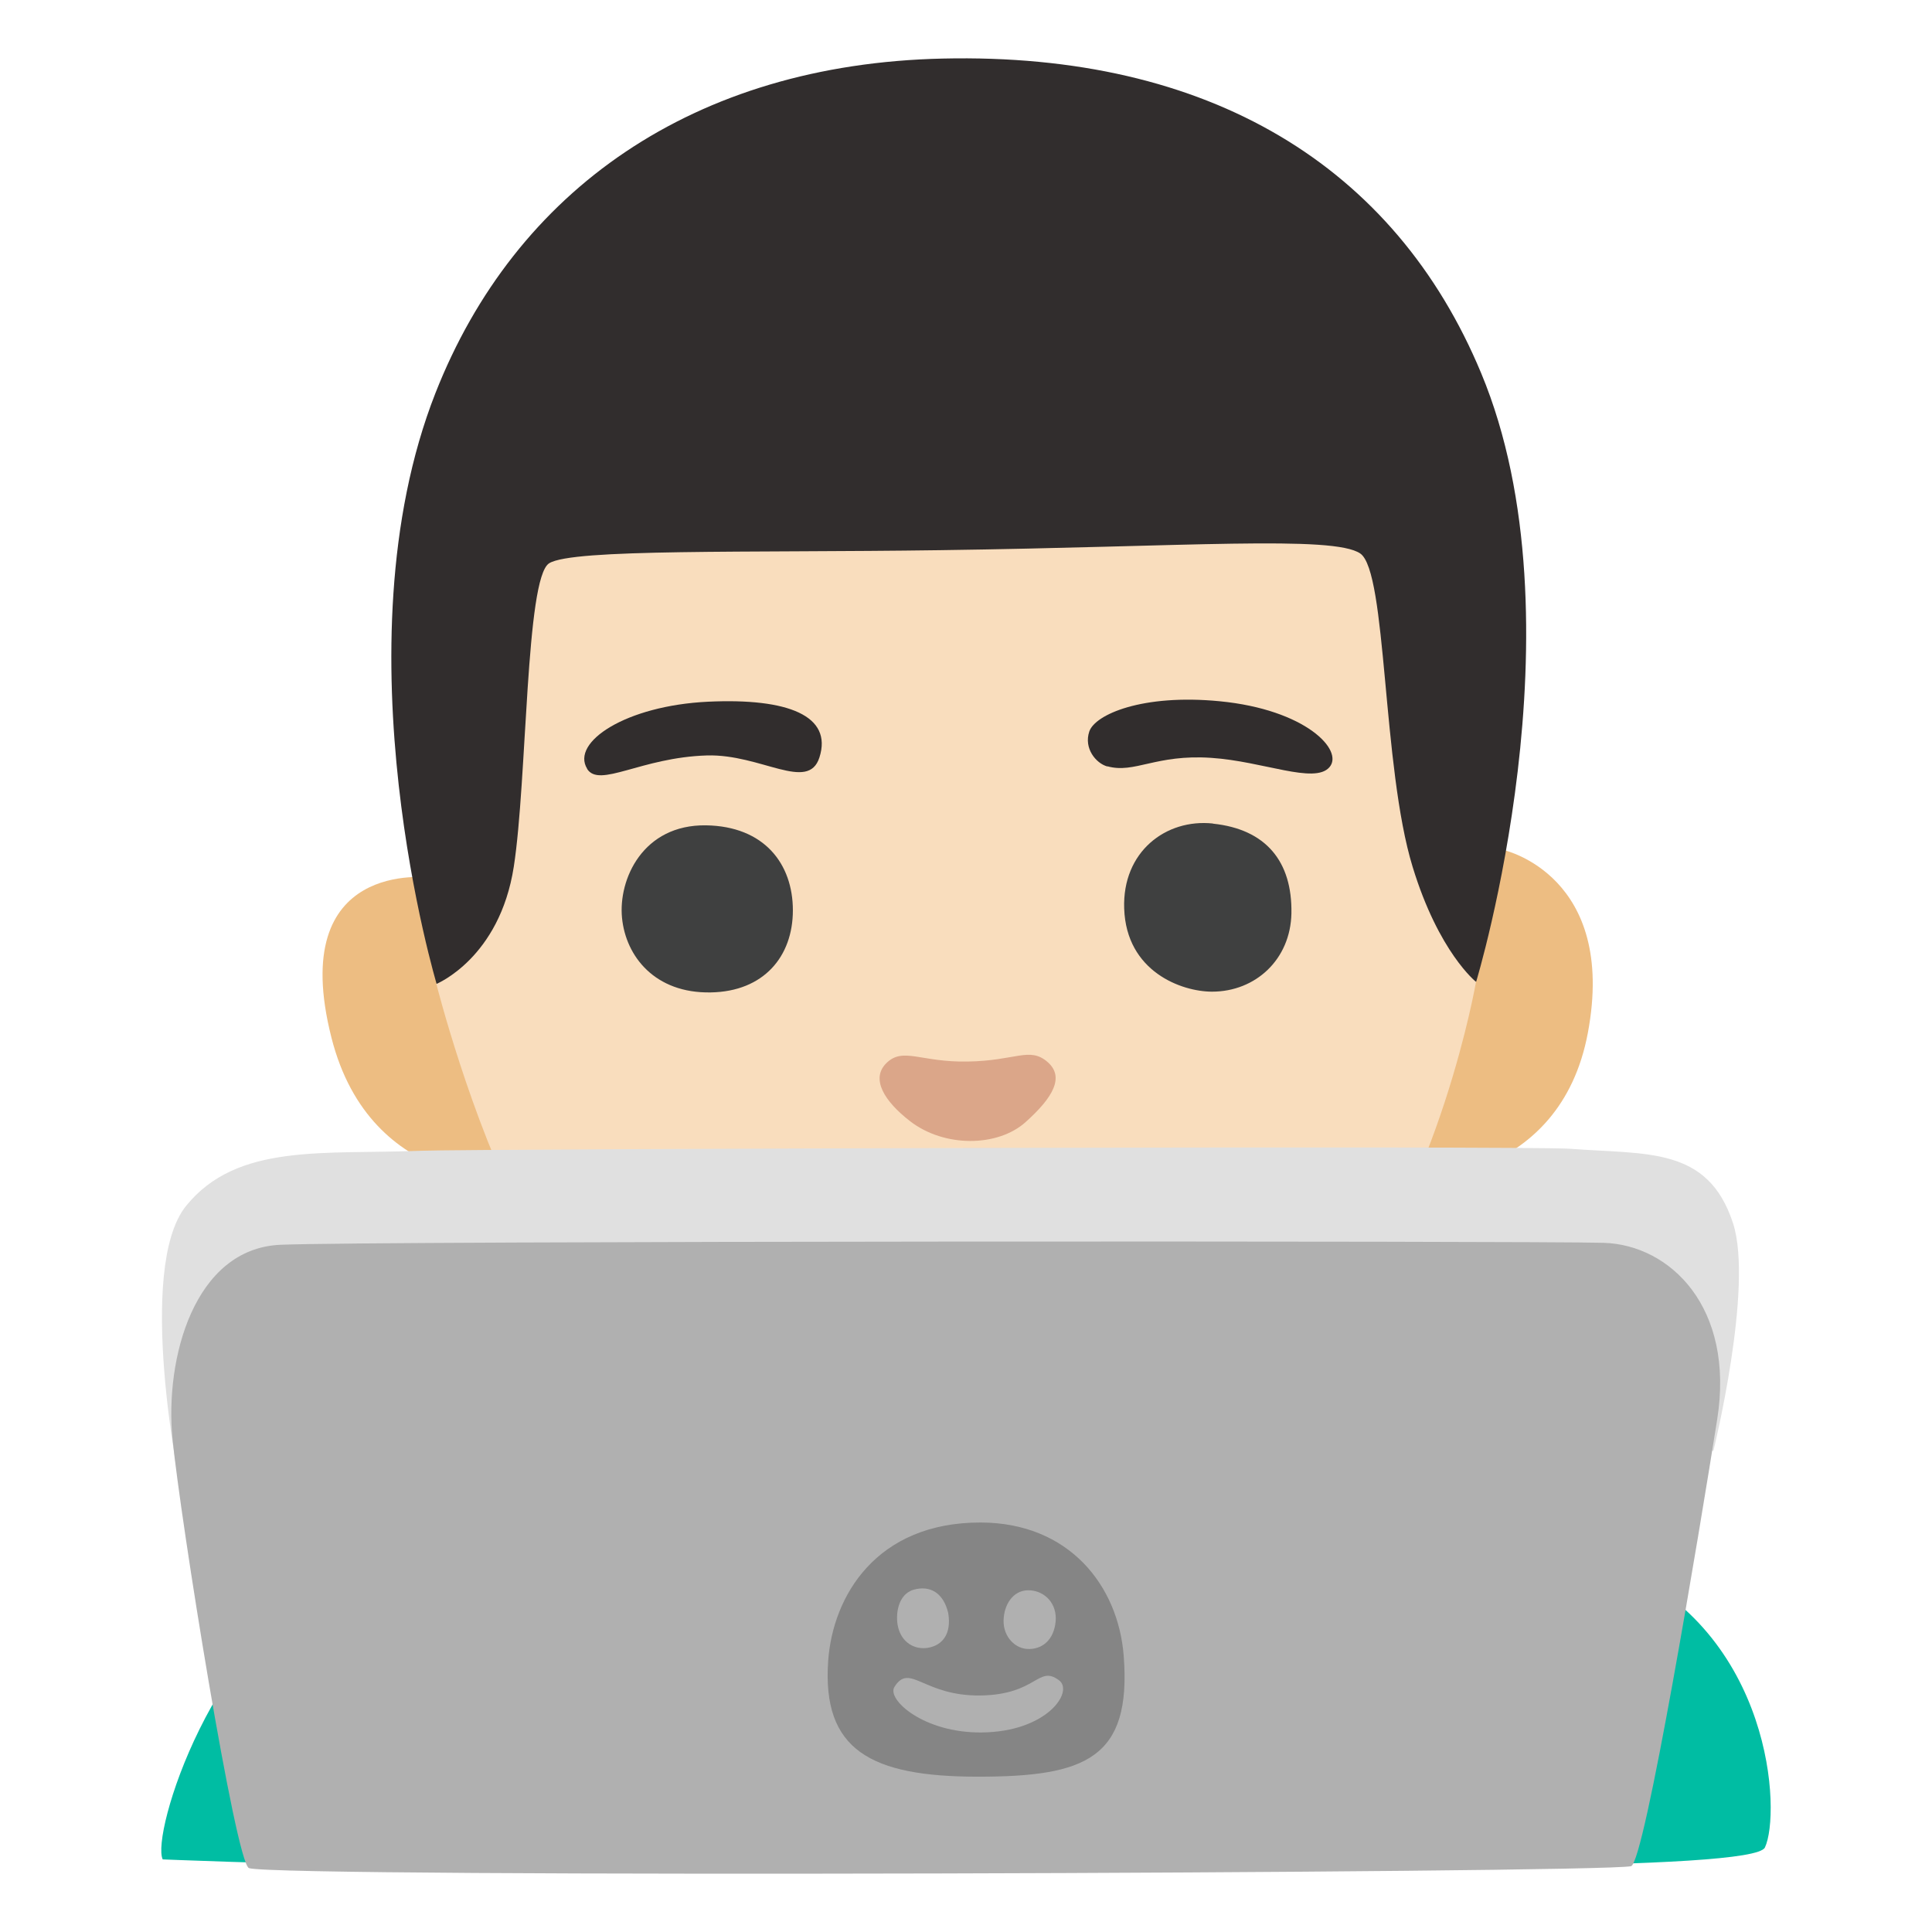
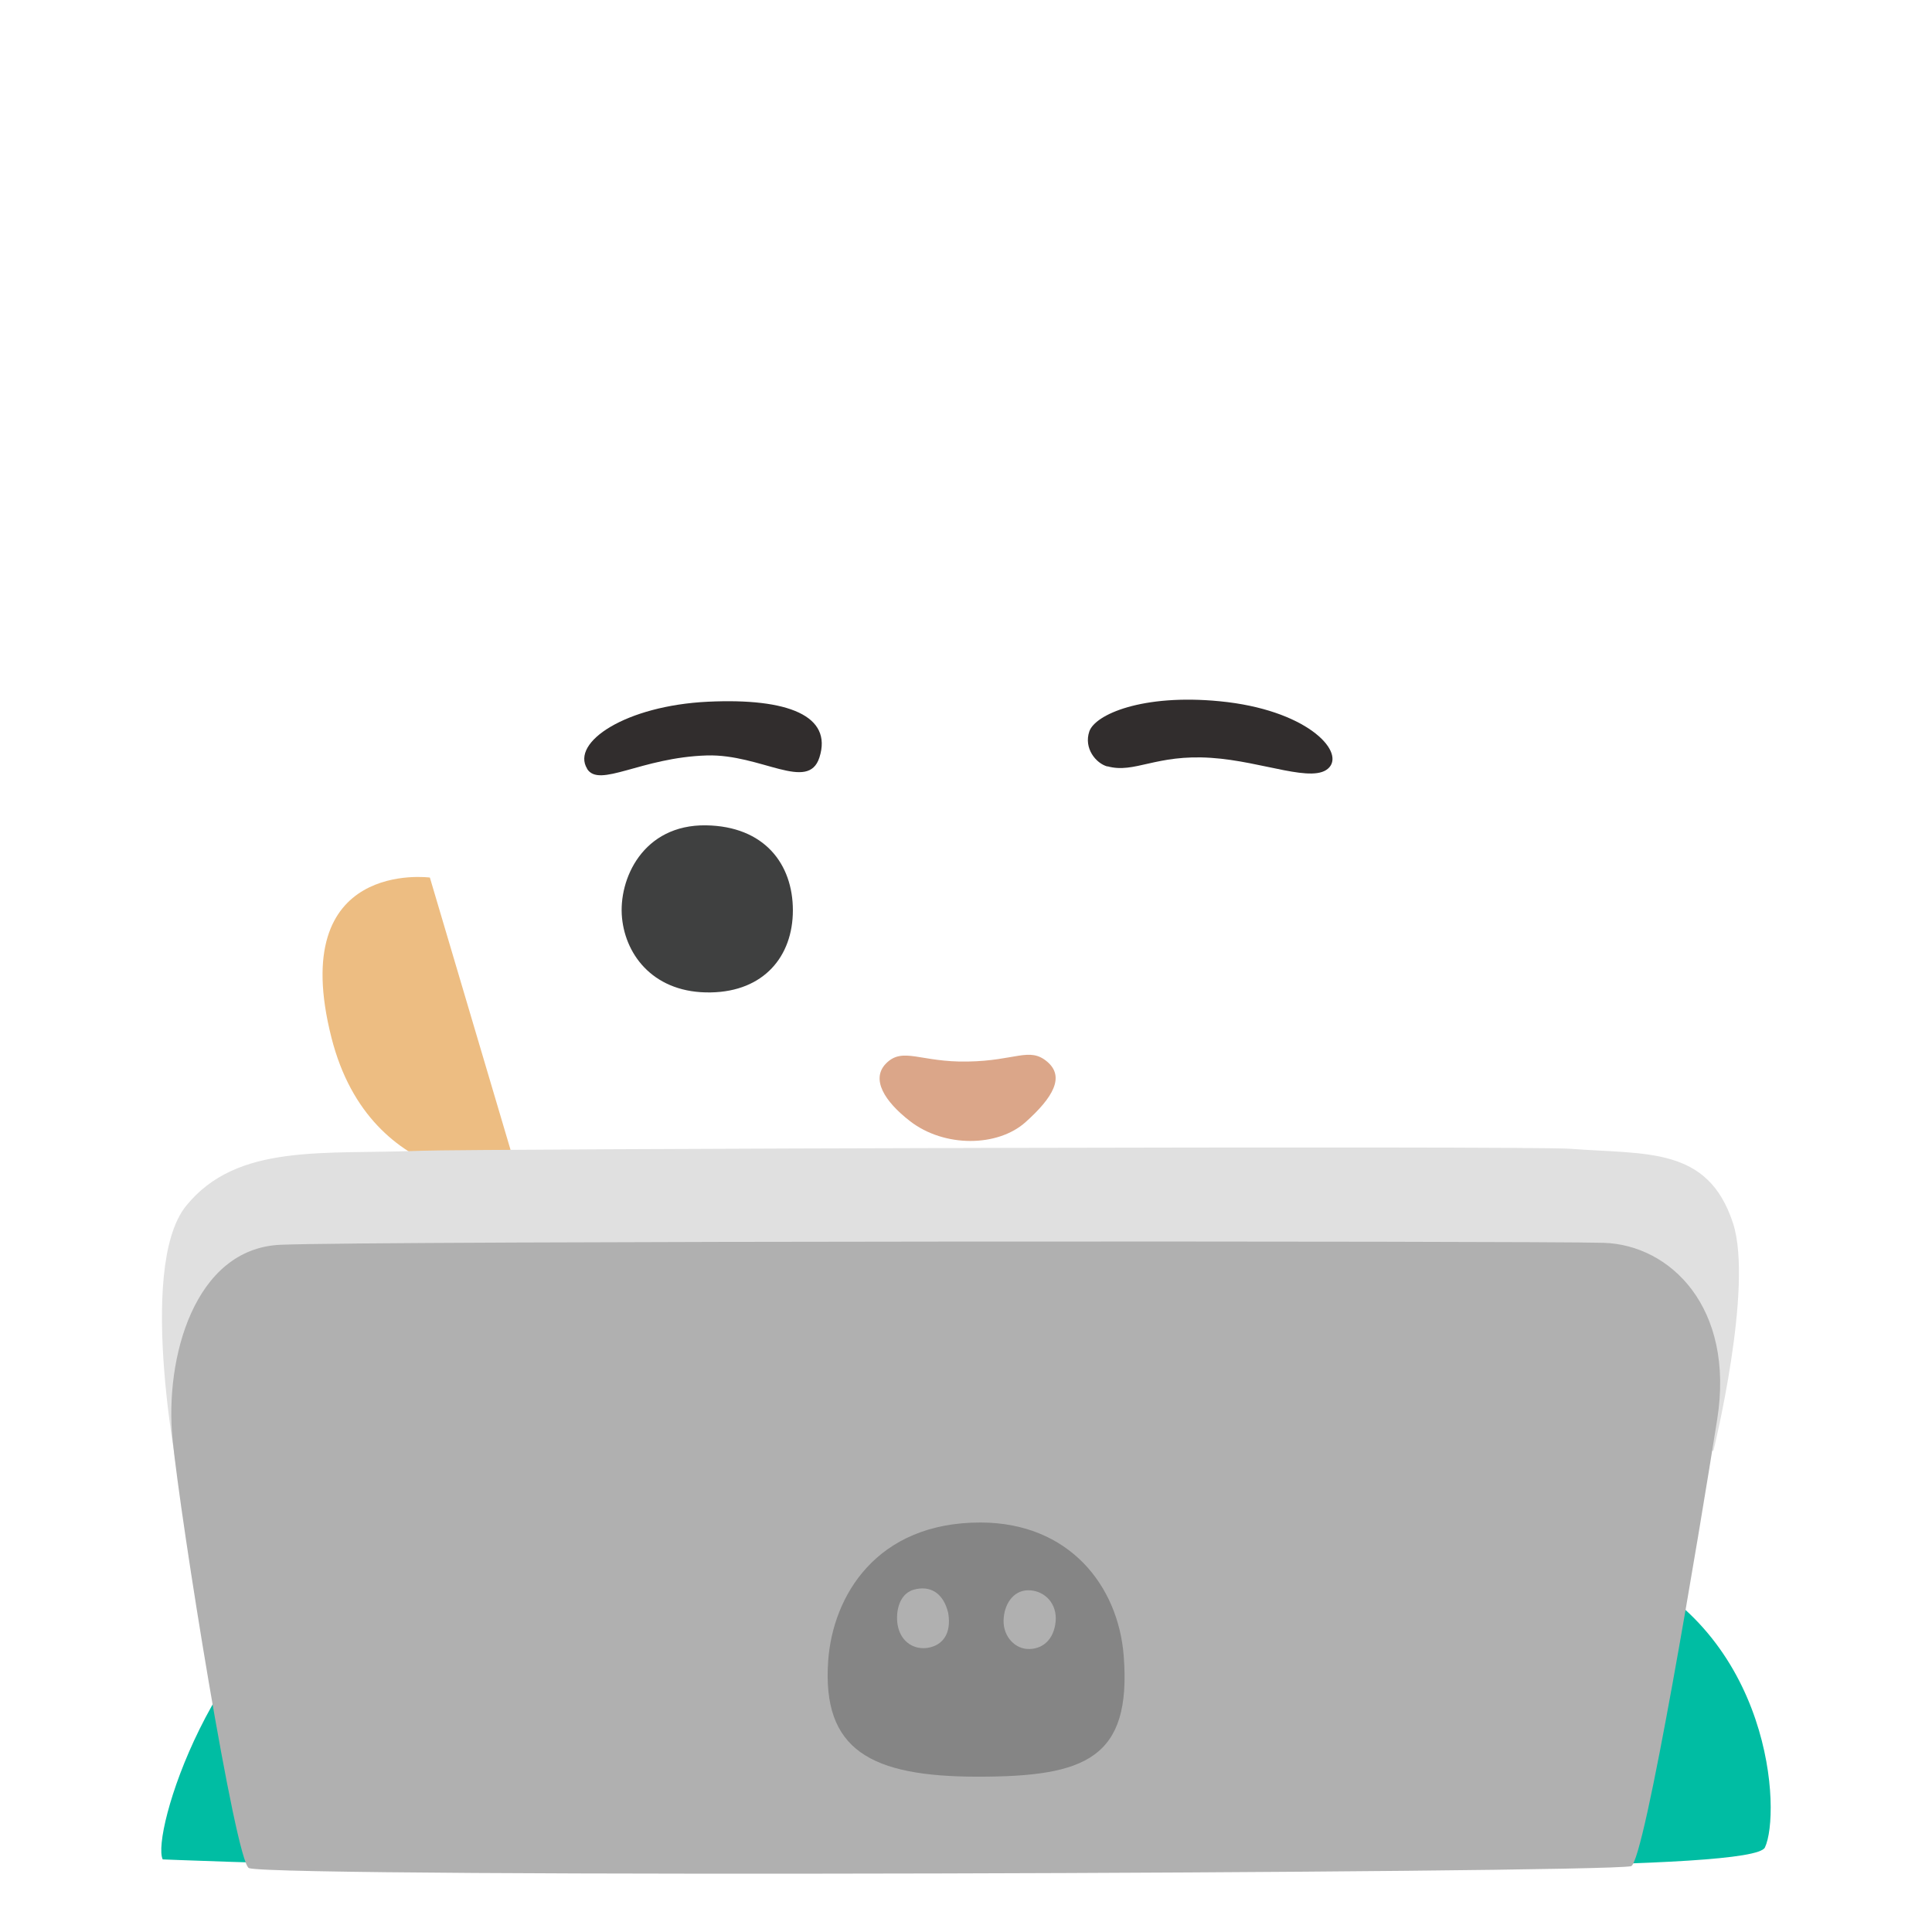
<svg xmlns="http://www.w3.org/2000/svg" version="1.1" id="a" x="0px" y="0px" viewBox="0 0 128 128" style="enable-background:new 0 0 128 128;" xml:space="preserve">
  <g>
-     <path style="fill:#EDBD82;" d="M93.73,78.2c0,0,9.62,0.1,11.47-9.77c1.95-10.4-5.54-12.1-5.54-12.1L93.73,78.2z" />
    <path style="fill:#EDBD82;" d="M28.48,58.14c0,0-9.54-1.27-6.52,10.61c2.62,10.32,12.46,9.44,12.46,9.44L28.48,58.14L28.48,58.14   L28.48,58.14z" />
  </g>
-   <path style="fill:#312D2D;" d="M61.52,76.92L28.96,65.3c0,0-6.75-22.37-0.11-39.26C34.13,12.61,45.94,4.25,62.46,3.88  C80.12,3.48,92.42,11,98.13,24.72c6.9,16.56-0.33,40.32-0.33,40.32S61.52,76.92,61.52,76.92z" />
-   <path style="fill:#F9DDBD;" d="M36.38,37.32c-1.56,0.99-1.45,14.35-2.34,20.1c-0.94,6.07-5.13,7.77-5.13,7.77s2.24,8.88,5.76,15.65  c4.83,9.29,14.51,18.8,29.41,18.81c12.4,0,19.55-6.59,24.28-12.29c7.03-8.47,9.43-22.31,9.43-22.31s-2.47-1.95-4.2-7.62  c-2.03-6.62-1.69-19.54-3.47-20.76s-11.57-0.44-27.82-0.22C49.41,36.63,37.93,36.34,36.38,37.32L36.38,37.32L36.38,37.32z" />
  <path style="fill:#DBA689;" d="M64.11,70.33c-3.13,0.06-4.3-1-5.41,0.13c-1.01,1.03-0.11,2.5,1.58,3.81  c2.29,1.78,5.84,1.72,7.67,0.07c1.82-1.63,2.61-3,1.43-4S67.3,70.28,64.11,70.33L64.11,70.33L64.11,70.33z" />
  <path style="fill:#312D2D;" d="M38.89,50.93c0.81,1.31,3.57-0.75,7.95-0.88c3.58-0.1,6.71,2.45,7.45,0.13  c0.88-2.75-2.06-3.94-7.38-3.69c-5.44,0.26-9.1,2.68-8.01,4.44C38.9,50.93,38.89,50.93,38.89,50.93z" />
  <path style="fill:#312D2D;" d="M73.37,50.77c1.81,0.5,3.19-0.81,6.88-0.56c3.45,0.23,6.82,1.75,7.82,0.63s-1.57-3.83-7.26-4.38  c-5.13-0.5-8.26,0.88-8.64,2s0.44,2.11,1.19,2.32L73.37,50.77L73.37,50.77z" />
  <path style="fill:#3F4040;" d="M46.78,54.68c-4.19-0.06-5.82,3.57-5.57,6.13s2.19,5.01,5.88,4.94c3.51-0.06,5.44-2.38,5.44-5.44  s-1.88-5.57-5.76-5.63C46.77,54.68,46.78,54.68,46.78,54.68z" />
-   <path style="fill:#3F4040;" d="M80.36,54.56c-3.13-0.33-6.01,1.88-5.88,5.63c0.14,4.19,3.81,5.51,5.82,5.51  c2.88,0,5.2-2.13,5.26-5.19c0.06-3.44-1.69-5.57-5.19-5.94h-0.01V54.56z" />
  <path style="fill:#00BDA3;" d="M10.78,123.19c-0.79-1.64,3.34-15.04,11.87-18.99s31.06-4.98,31.06-4.98s2.55,8.69,12.89,8.18  c10.34-0.5,11.65-8.66,11.65-8.66s22.58,2.26,28.8,4.95c10.44,4.52,10.94,16.48,9.88,18.71c-0.75,1.59-27.67,1.25-54.22,1.54  S10.78,123.19,10.78,123.19z" />
  <g>
    <path style="fill:#E0E0E0;" d="M69.23,93.64l-57.28,4.94c0,0-2.99-14.55,0.39-18.7c3.38-4.16,9.09-3.38,15.59-3.64   c2.93-0.12,73.33-0.34,76.11-0.13c5.07,0.39,9.12-0.17,10.78,4.94c1.37,4.23-1.3,15.07-1.3,15.07l-44.29-2.47l0,0V93.64z" />
    <path style="fill:#B0B0B0;" d="M16.5,123.77c-0.88-0.27-4.55-23.12-5.07-28.44s1.43-12.6,7.14-12.86s83.25-0.26,87.67-0.13   c4.42,0.13,8.7,4.29,7.53,11.69s-4.82,29.42-5.71,29.61C105.95,124.1,18.58,124.42,16.5,123.77z" />
  </g>
  <g>
    <path style="fill:#858585;" d="M64.97,100.87c-6.93-0.01-9.8,4.9-10.1,9.16c-0.42,5.92,2.82,7.68,9.93,7.68s10.17-1.2,9.65-7.99   C74.09,105.04,70.82,100.88,64.97,100.87z" />
    <path style="fill:#B0B0B0;" d="M68.22,109.25c1.04-0.03,1.7-0.84,1.73-2.03c-0.01-1.17-0.9-1.88-1.86-1.86s-1.58,0.93-1.6,2.01   S67.28,109.29,68.22,109.25z" />
    <path style="fill:#B0B0B0;" d="M61.49,109.17c0.92-0.16,1.57-0.89,1.33-2.31c-0.32-1.34-1.21-1.84-2.28-1.54s-1.24,1.7-1.03,2.52   C59.76,108.81,60.58,109.32,61.49,109.17z" />
-     <path style="fill:#B0B0B0;" d="M59.26,111.76c-0.53,0.83,1.93,3.06,5.78,3.02c4.33-0.04,6.13-2.71,5.12-3.46   c-1.4-1.03-1.44,0.96-5.21,1.01S60.28,110.14,59.26,111.76z" />
  </g>
</svg>